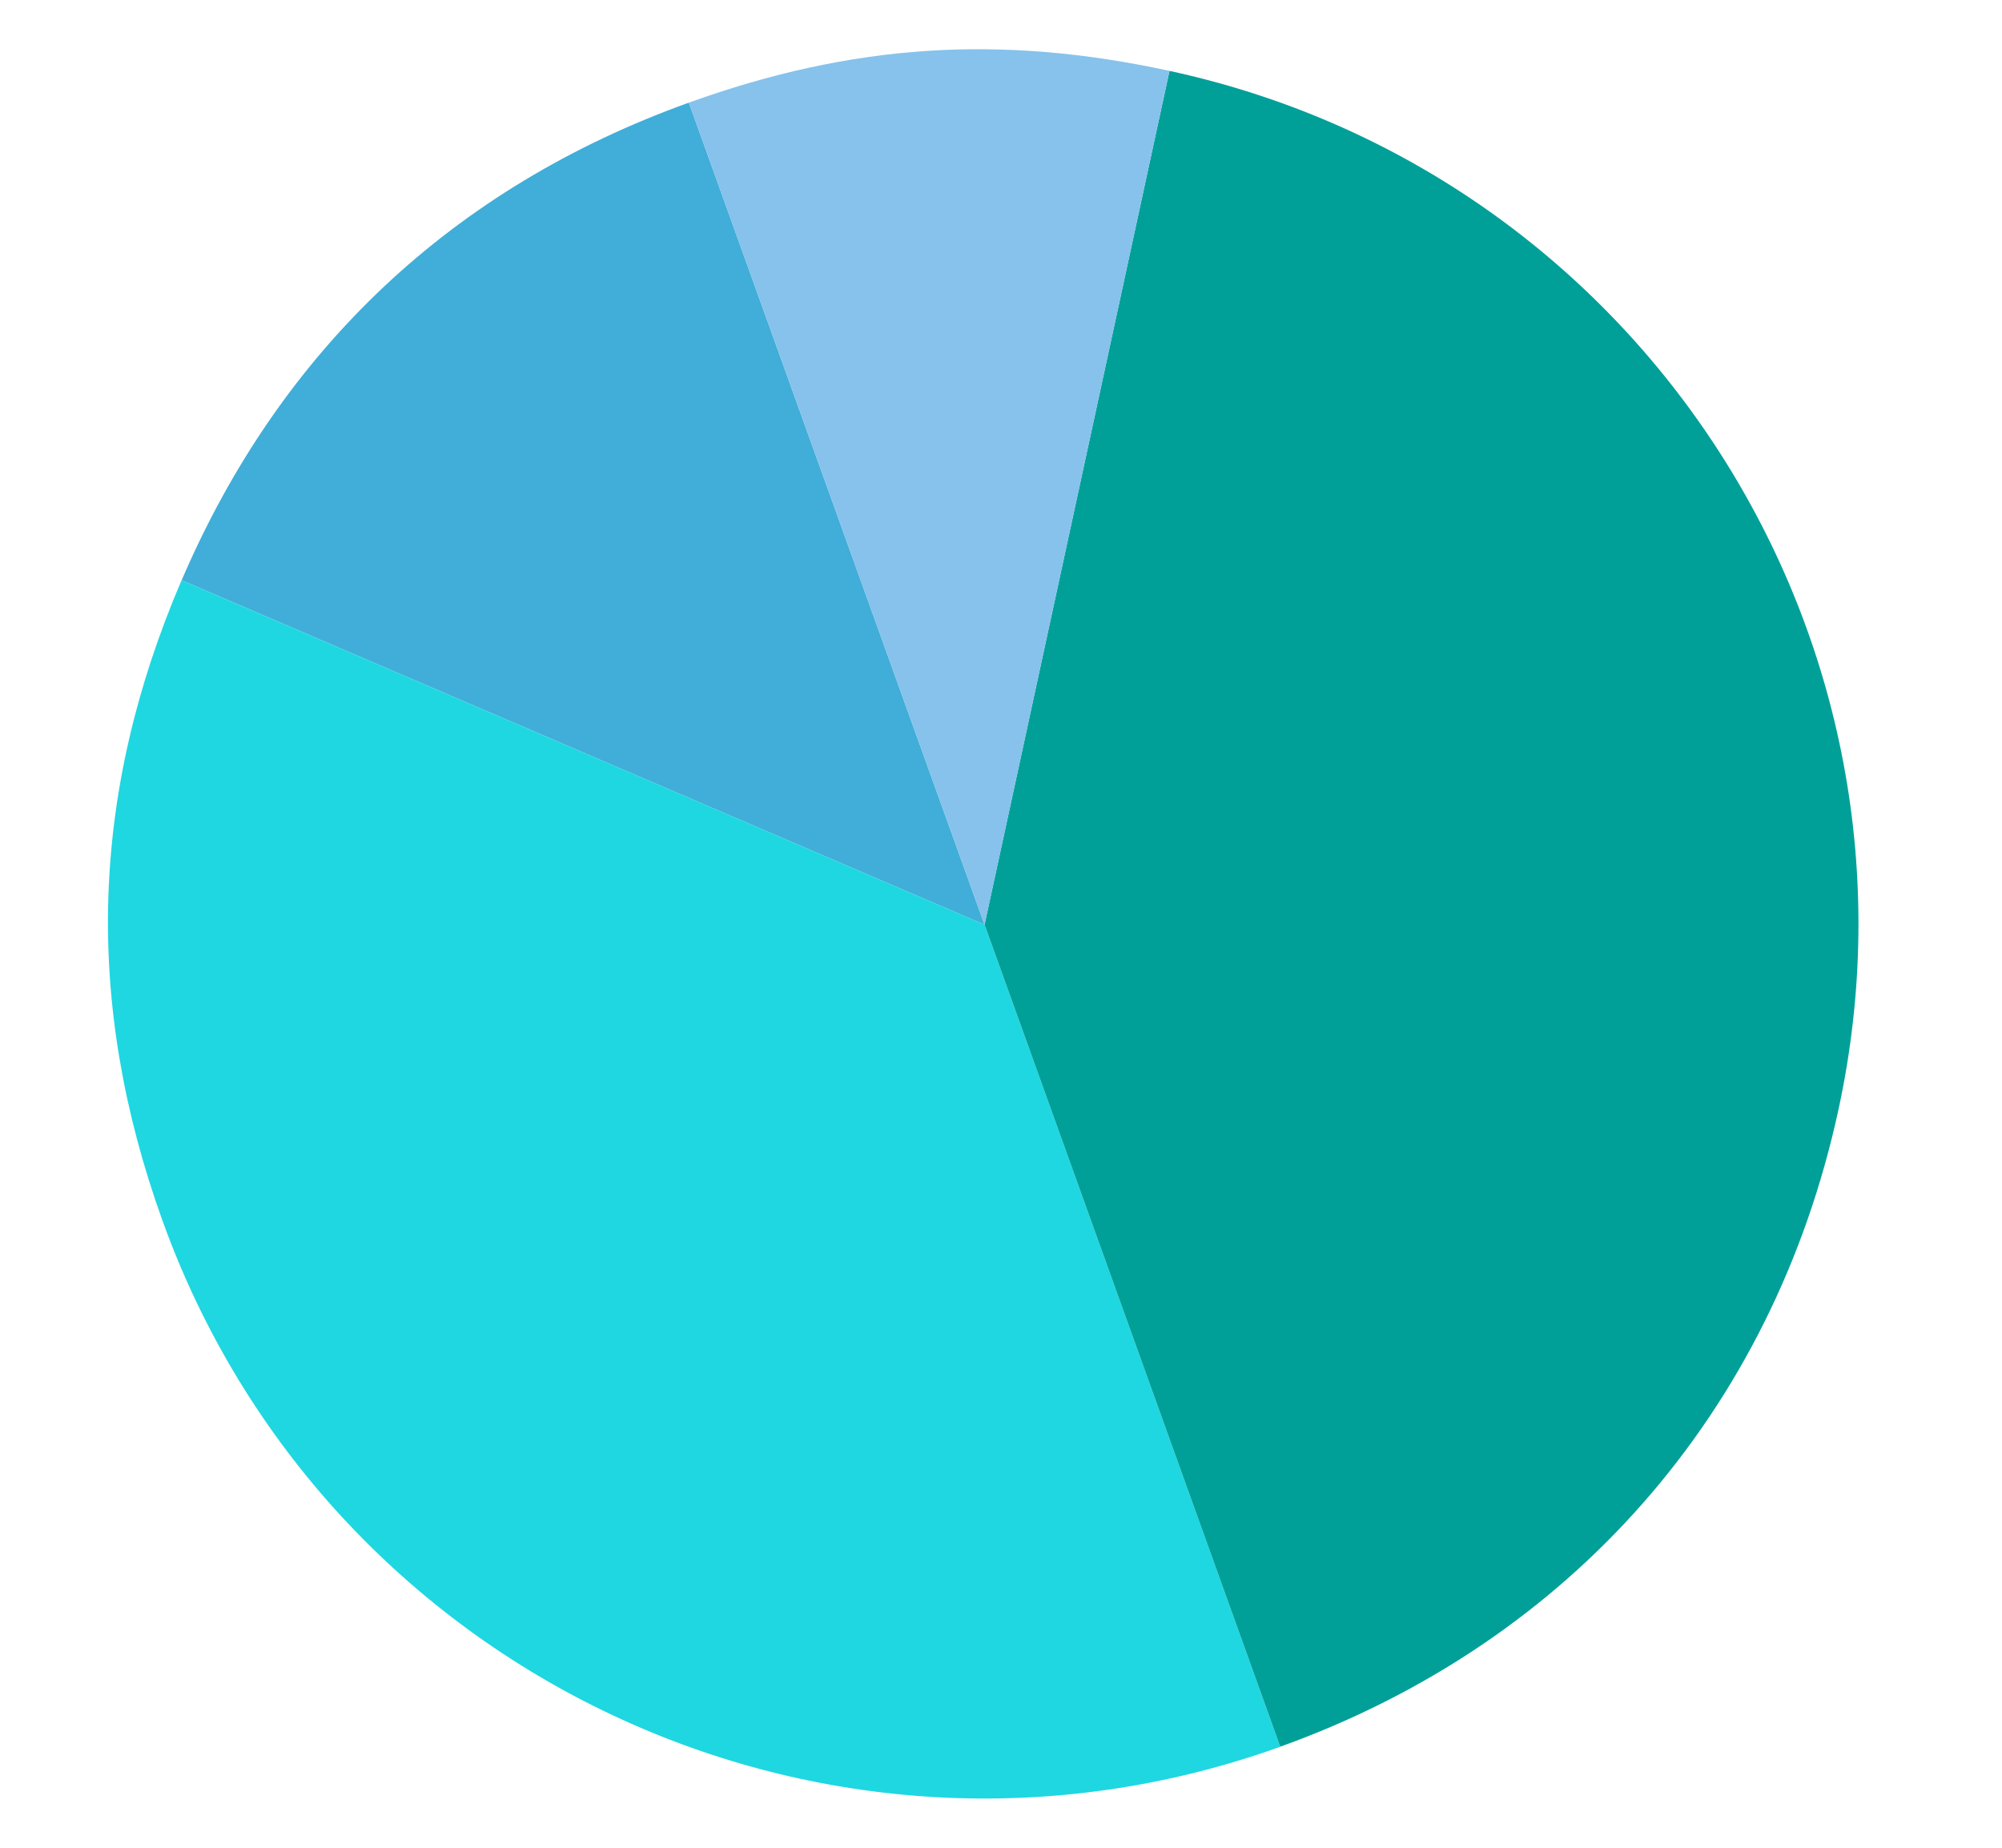
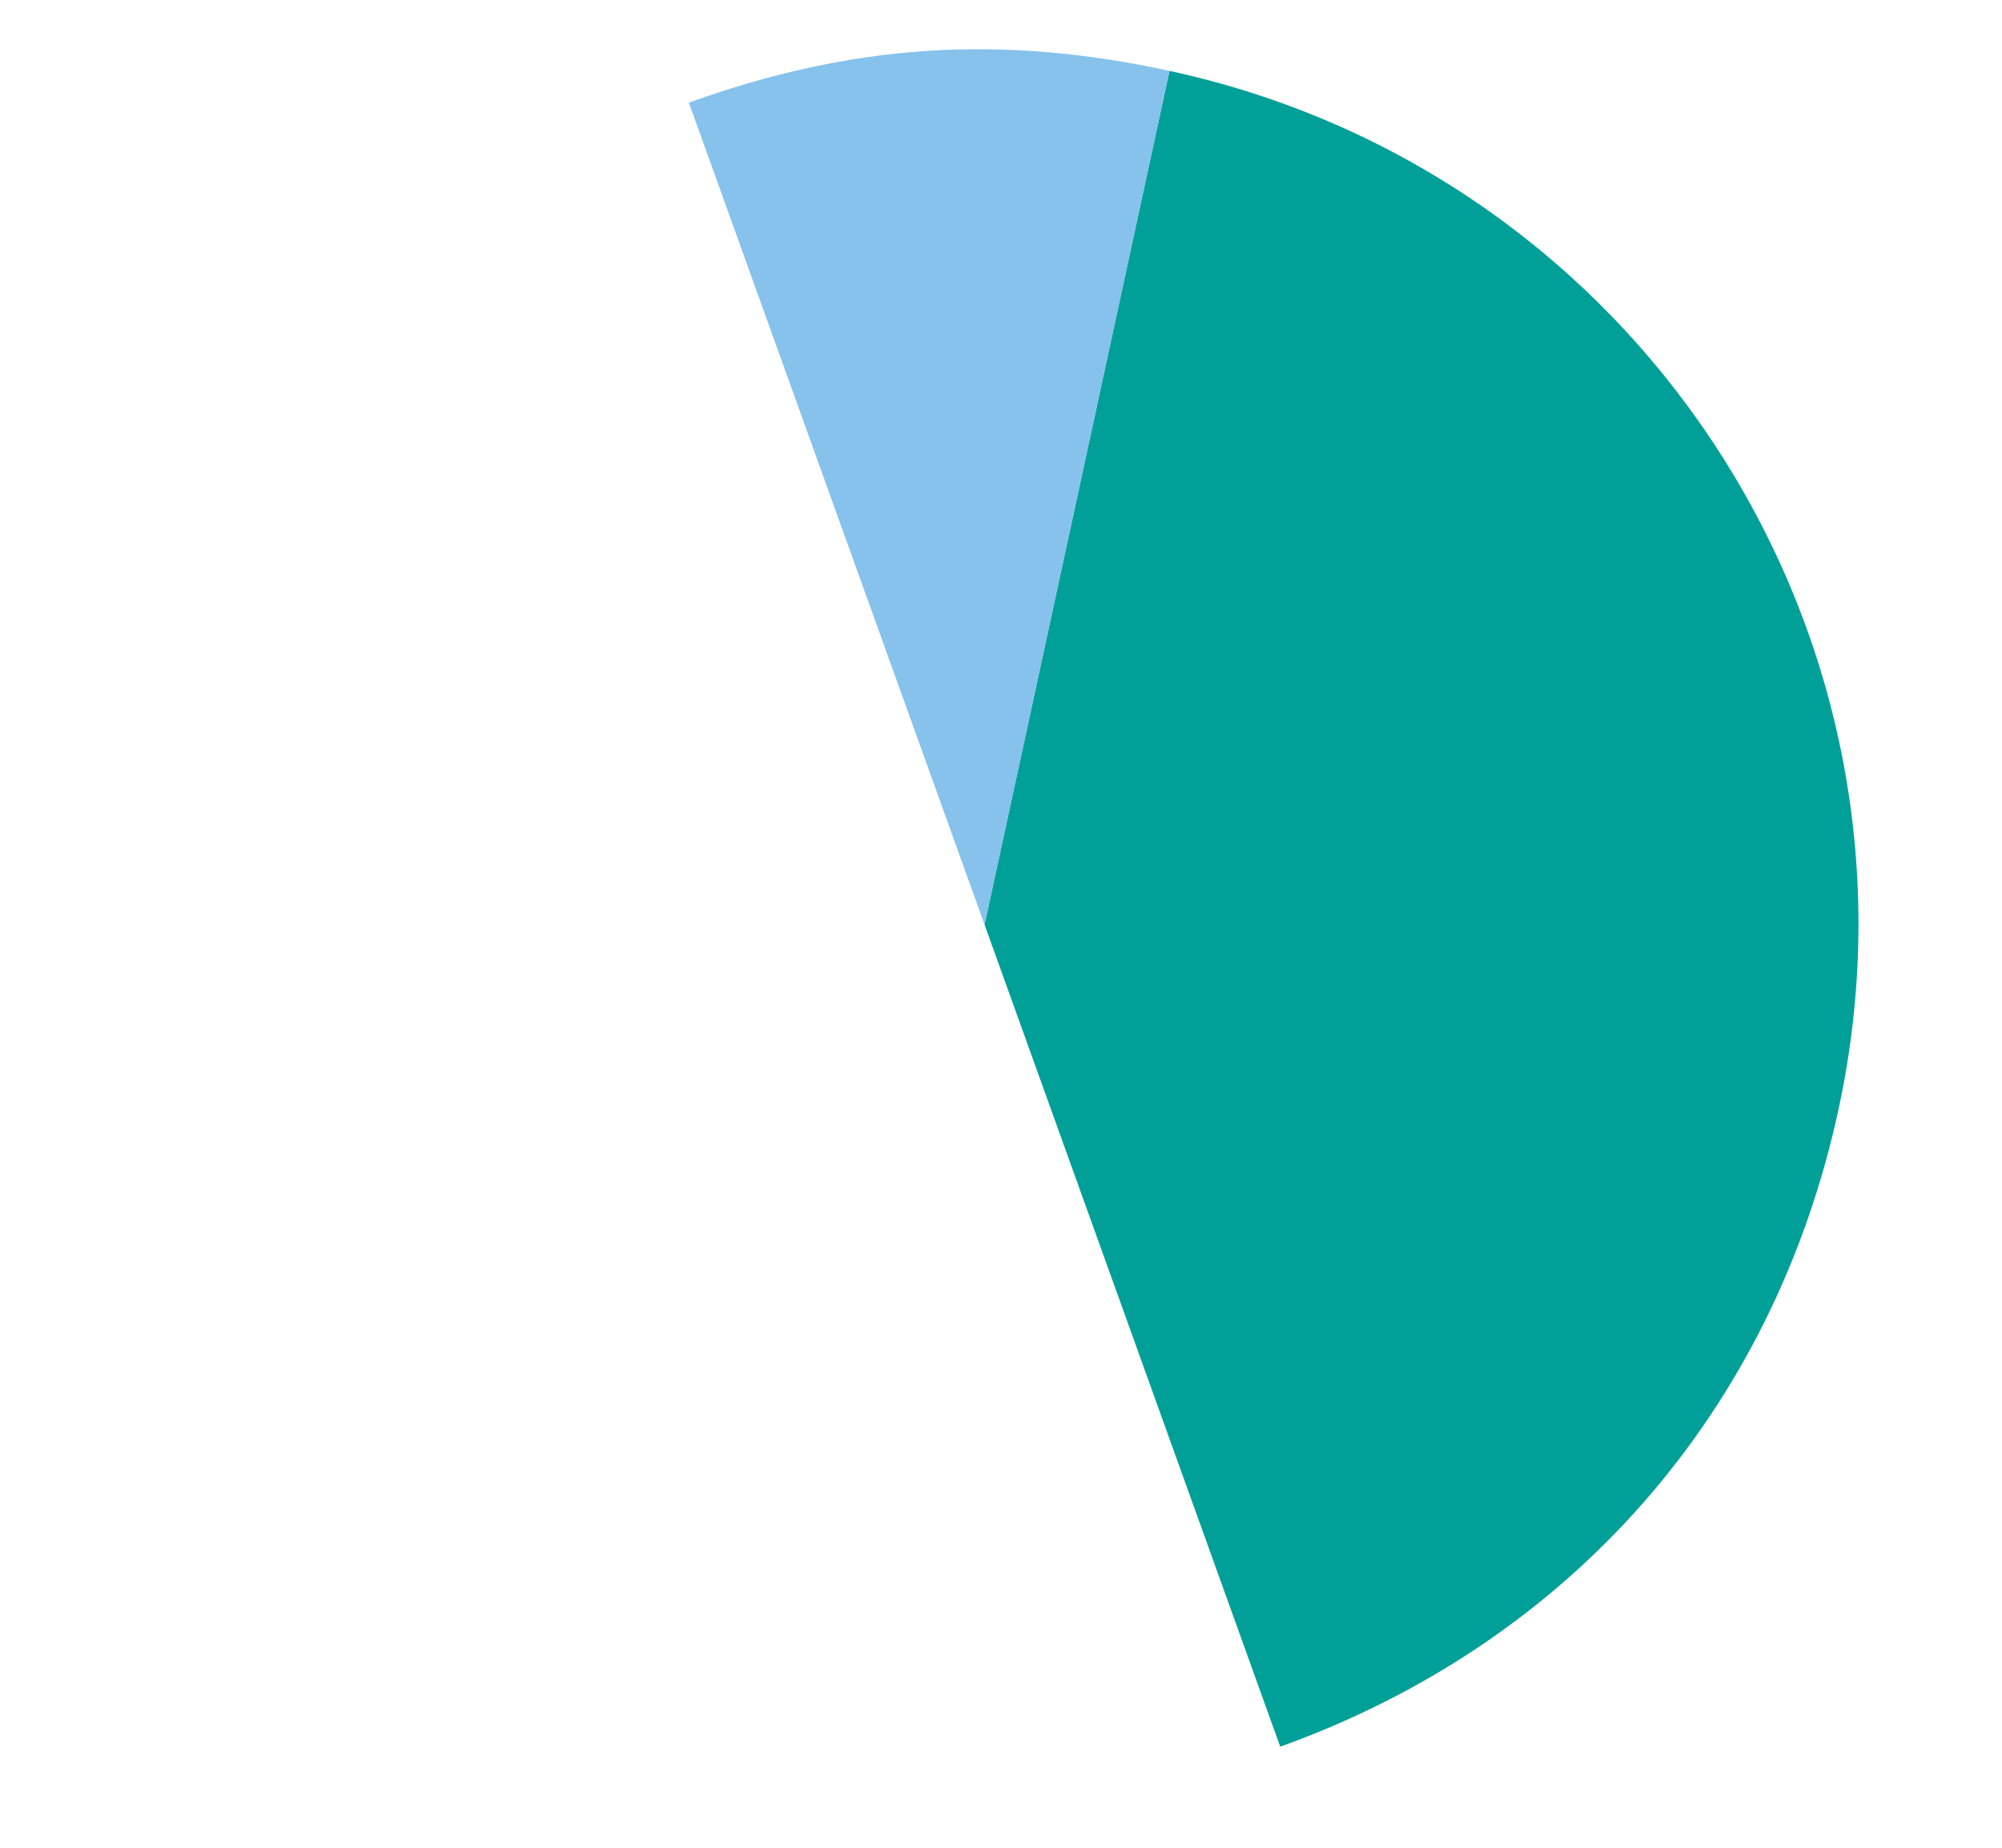
<svg xmlns="http://www.w3.org/2000/svg" id="Layer_1" viewBox="0 0 416 384">
  <defs>
    <style>.cls-1{fill:#00a099;}.cls-2{fill:#1ed7e1;}.cls-3{fill:#40aed8;}.cls-4{fill:#86c2eb;}</style>
  </defs>
-   <path class="cls-3" d="M204.58,192.17L37.74,120.59c20.56-47.92,56.34-81.62,105.4-99.26l61.44,170.84Z" />
-   <path class="cls-2" d="M204.58,192.17l61.44,170.84c-94.35,33.93-198.35-15.04-232.28-109.4-16.29-45.29-14.98-88.79,3.99-133.02l166.85,71.58Z" />
  <path class="cls-1" d="M204.58,192.17L243.01,14.73c98,21.22,160.24,117.87,139.01,215.86-13.58,62.72-55.61,110.7-116,132.41l-61.44-170.84Z" />
  <path class="cls-4" d="M204.58,192.17L143.14,21.33c33.97-12.22,64.59-14.24,99.87-6.6l-38.42,177.44Z" />
</svg>